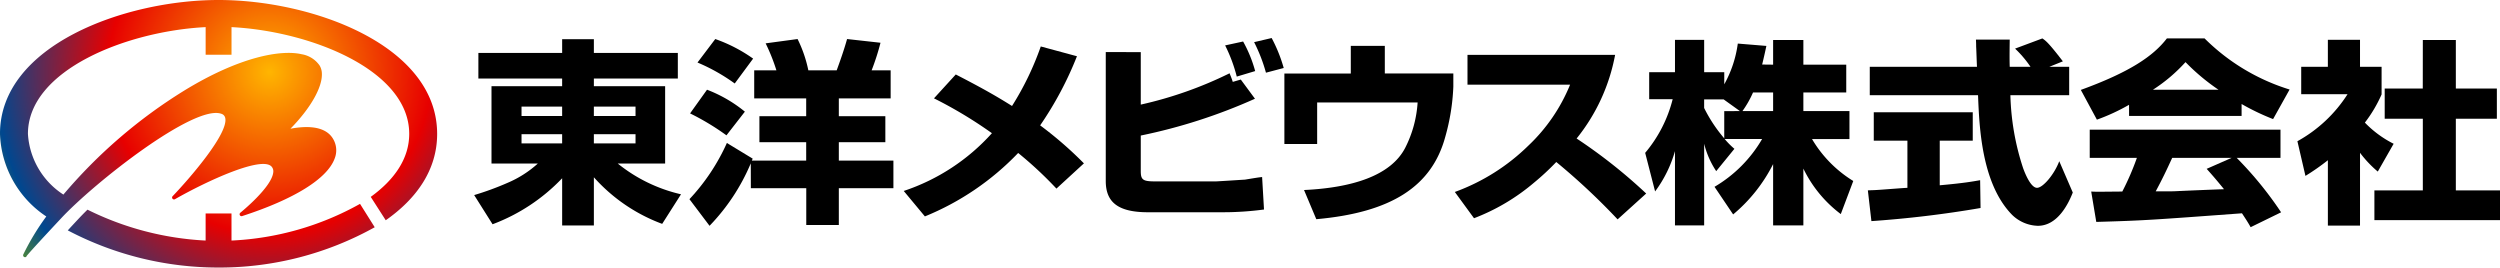
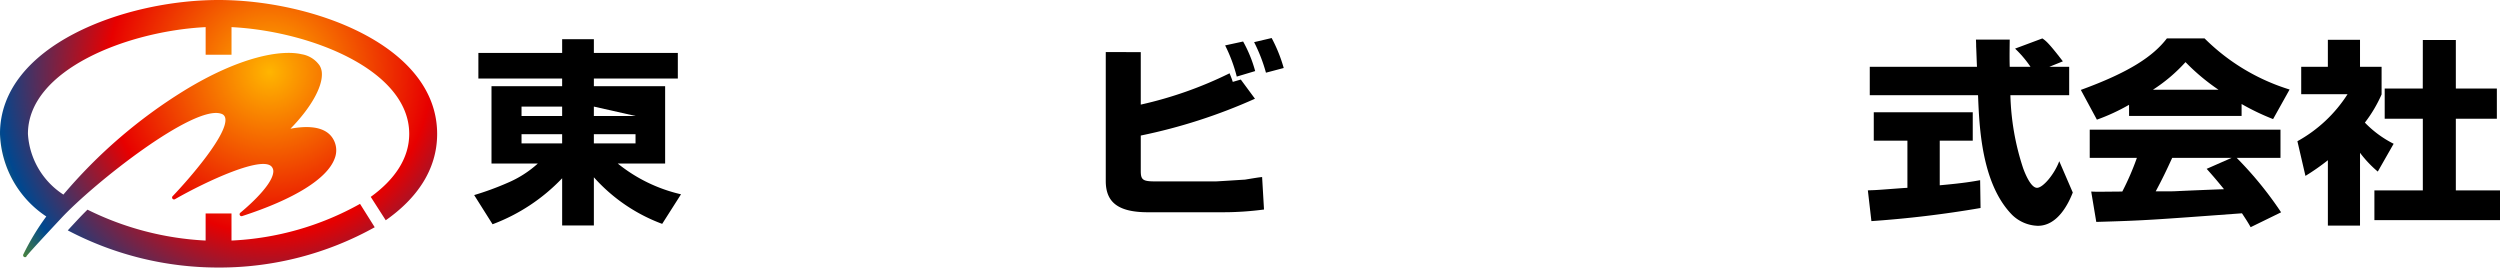
<svg xmlns="http://www.w3.org/2000/svg" width="192.39" height="20.589" viewBox="0 0 192.39 20.589">
  <defs>
    <radialGradient id="a" cx="0.691" cy="0.269" r="1.245" gradientTransform="translate(0.194) scale(0.612 1)" gradientUnits="objectBoundingBox">
      <stop offset="0" stop-color="#ffb500" />
      <stop offset="0.486" stop-color="#e70000" />
      <stop offset="0.824" stop-color="#00478f" />
      <stop offset="1" stop-color="#80b000" />
    </radialGradient>
  </defs>
  <g transform="translate(-463.739 -247.524)">
    <g transform="translate(500.229 250.45)">
-       <path d="M526.507,253.741h6.446v-1.055h2.441v1.055h6.461v1.974h-6.461v.588h5.484v5.952h-3.645a12.03,12.03,0,0,0,4.867,2.366l-1.449,2.276a13.177,13.177,0,0,1-5.257-3.586v3.707h-2.441v-3.632a14.345,14.345,0,0,1-5.355,3.541l-1.416-2.246a21.947,21.947,0,0,0,2.587-.949,8.249,8.249,0,0,0,2.311-1.477h-3.564V256.3h5.436v-.588h-6.446Zm3.32,4.853h3.125v-.723h-3.125Zm0,2.11h3.125v-.708h-3.125Zm5.566-2.833v.723H538.6v-.723Zm0,2.125v.708H538.6v-.708Z" transform="translate(-526.182 -252.595)" />
-       <path d="M559.252,262.229a15.6,15.6,0,0,1-3.173,4.807l-1.547-2.049a15.66,15.66,0,0,0,2.881-4.325l1.986,1.206-.065.151h4.182V260.6h-3.6v-2h3.6v-1.371h-4v-2.155h1.709a14.525,14.525,0,0,0-.83-2.079l2.458-.332a9.865,9.865,0,0,1,.829,2.411h2.181c.243-.663.57-1.582.8-2.411l2.572.286a18.6,18.6,0,0,1-.684,2.125h1.465v2.155h-3.988V258.6h3.58v2h-3.58v1.417h4.2v2.125h-4.2v2.833h-2.506v-2.833h-4.264Zm-3.368-5.666a10.548,10.548,0,0,1,2.913,1.688l-1.417,1.823a19.006,19.006,0,0,0-2.8-1.688Zm.635-3.9a11.74,11.74,0,0,1,2.913,1.507l-1.415,1.914a14.333,14.333,0,0,0-2.865-1.613Z" transform="translate(-537.965 -252.585)" />
-       <path d="M594.5,264.58a29.5,29.5,0,0,0-2.945-2.742,20.767,20.767,0,0,1-7.178,4.882l-1.628-1.959a15.827,15.827,0,0,0,6.786-4.445,33.269,33.269,0,0,0-4.459-2.682l1.677-1.838c2.311,1.19,3.32,1.793,4.329,2.426a22.4,22.4,0,0,0,2.213-4.581l2.784.753a26.6,26.6,0,0,1-2.832,5.32,29.027,29.027,0,0,1,3.368,2.924Z" transform="translate(-549.691 -252.992)" />
+       <path d="M526.507,253.741h6.446v-1.055h2.441v1.055h6.461v1.974h-6.461v.588h5.484v5.952h-3.645a12.03,12.03,0,0,0,4.867,2.366l-1.449,2.276a13.177,13.177,0,0,1-5.257-3.586v3.707h-2.441v-3.632a14.345,14.345,0,0,1-5.355,3.541l-1.416-2.246a21.947,21.947,0,0,0,2.587-.949,8.249,8.249,0,0,0,2.311-1.477h-3.564V256.3h5.436v-.588h-6.446Zm3.32,4.853h3.125v-.723h-3.125Zm0,2.11h3.125v-.708h-3.125Zm5.566-2.833v.723H538.6Zm0,2.125v.708H538.6v-.708Z" transform="translate(-526.182 -252.595)" />
      <path d="M612.057,253.616v4.039a30.331,30.331,0,0,0,6.835-2.411c0,.015.179.422.244.663l.618-.181,1.091,1.477a42.119,42.119,0,0,1-8.788,2.833v2.728c0,.678.162.8,1.09.8h4.7c.114,0,2.2-.136,2.23-.136.911-.15,1.009-.165,1.318-.2l.146,2.5a23.962,23.962,0,0,1-3.239.211h-5.7c-2.425,0-3.239-.874-3.239-2.411v-9.916Zm7.388,1.883a11.866,11.866,0,0,0-.895-2.4l1.383-.3a10.087,10.087,0,0,1,.928,2.276Zm2.246-.3a12.515,12.515,0,0,0-.911-2.35l1.35-.317a11.508,11.508,0,0,1,.928,2.306Z" transform="translate(-560.758 -252.531)" />
-       <path d="M640.607,253.563v2.125h5.273V256.7a16.484,16.484,0,0,1-.619,3.858c-1.041,3.843-4.182,5.832-9.927,6.344l-.944-2.245c3.548-.166,6.689-1.04,7.813-3.3a8.9,8.9,0,0,0,.928-3.436H635.4v3.195h-2.522v-5.425h5.111v-2.125Z" transform="translate(-570.527 -252.96)" />
-       <path d="M655.326,265.3a15.77,15.77,0,0,0,5.664-3.571,13.386,13.386,0,0,0,3.206-4.687H656.3v-2.291h11.36a14.463,14.463,0,0,1-2.962,6.435,40.282,40.282,0,0,1,5.354,4.234l-2.2,1.989a50.662,50.662,0,0,0-4.719-4.415,19.568,19.568,0,0,1-1.724,1.6,15.855,15.855,0,0,1-4.607,2.727Z" transform="translate(-579.858 -253.453)" />
-       <path d="M690.237,254.688v-1.9h2.328v1.9h3.3v2.14h-3.3v1.432h3.547v2.155h-2.881a9.393,9.393,0,0,0,3.174,3.225l-.96,2.547a9.624,9.624,0,0,1-2.88-3.5v4.37h-2.328v-4.717a12.187,12.187,0,0,1-3.076,3.873l-1.433-2.125a10.206,10.206,0,0,0,3.662-3.677h-2.881a6.258,6.258,0,0,0,.749.754l-1.4,1.717a6.686,6.686,0,0,1-.928-2.11v6.284h-2.246v-5.712a9.585,9.585,0,0,1-1.529,3.1l-.764-2.969a10.279,10.279,0,0,0,2.116-4.129H680.7v-2.08h1.985v-2.487h2.246v2.487h1.547v.934a8.86,8.86,0,0,0,1.041-3.135l2.2.181c-.081.377-.162.754-.325,1.432Zm-2.555,3.572-1.253-.9h-1.5v.663a11.214,11.214,0,0,0,1.547,2.336v-2.094Zm2.555,0v-1.432h-1.546a7.869,7.869,0,0,1-.814,1.432Z" transform="translate(-590.275 -252.638)" />
      <path d="M709.717,264.277c.309-.015.472-.015.684-.03.342-.015,1.986-.151,2.36-.166v-3.631h-2.589v-2.185h7.617v2.185h-2.54v3.436c1.84-.165,2.507-.286,3.109-.392l.032,2.14a83.02,83.02,0,0,1-8.4,1.009Zm13.964-9.509h1.529v2.185h-4.524a19.351,19.351,0,0,0,.976,5.606c.163.452.6,1.522,1.075,1.522.455,0,1.334-1.04,1.709-2.049l1.041,2.411c-.341.874-1.171,2.561-2.685,2.561a2.951,2.951,0,0,1-1.986-.844c-2.36-2.411-2.523-6.781-2.62-9.207h-8.332v-2.185h8.251c-.016-.226-.049-1.326-.065-1.567,0-.136,0-.256-.016-.528h2.6c-.016,1.19-.016,1.537,0,2.095h1.6a8.445,8.445,0,0,0-1.188-1.4l2.1-.784c.244.165.456.3,1.578,1.763Z" transform="translate(-602.464 -252.553)" />
      <path d="M741.474,257.692A15.4,15.4,0,0,1,739,258.836l-1.237-2.29c3.776-1.372,5.582-2.607,6.623-3.963h2.9a15.927,15.927,0,0,0,6.543,3.933l-1.27,2.276a18.11,18.11,0,0,1-2.424-1.161v.92h-8.659Zm9.358,9.418c-.211-.376-.358-.6-.668-1.069-6.948.512-7.518.558-11.212.663l-.39-2.336c.325.015.439.015.569.015.261,0,1.53-.015,1.823-.015a20.343,20.343,0,0,0,1.123-2.592h-3.629v-2.17h14.68v2.17h-3.37a27.855,27.855,0,0,1,3.417,4.189Zm-2.474-10.578a16.206,16.206,0,0,1-2.539-2.125,12.469,12.469,0,0,1-2.506,2.125Zm1.009,5.244h-4.573c-.455.995-.782,1.672-1.269,2.577,1.171,0,1.3,0,1.595-.015.569-.03,3.141-.136,3.661-.151-.65-.8-.944-1.13-1.334-1.567Z" transform="translate(-614.121 -252.553)" />
      <path d="M771.1,267.064h-2.473v-5.033a17.222,17.222,0,0,1-1.726,1.206l-.619-2.668a10.717,10.717,0,0,0,3.858-3.617h-3.565v-2.11h2.051v-2.08H771.1v2.08h1.661v2.125a10.419,10.419,0,0,1-1.286,2.17,8.138,8.138,0,0,0,2.213,1.628l-1.22,2.14a8.708,8.708,0,0,1-1.367-1.446Zm4.834-14.286h2.54v3.737h3.157v2.321h-3.157v5.516h3.4v2.29h-9.667v-2.29h3.727v-5.516H773v-2.321h2.93Z" transform="translate(-625.973 -252.627)" />
    </g>
    <path d="M481.554,266.036v-2.087h-1.991v2.087a23.02,23.02,0,0,1-9.092-2.377c-.256.251-.486.486-.687.7-.291.311-.567.608-.829.894a24.848,24.848,0,0,0,11.6,2.859,24.552,24.552,0,0,0,12.021-3.1l-1.131-1.8A22.339,22.339,0,0,1,481.554,266.036Zm-.995-18.512c-7.2,0-16.821,3.475-16.821,10.3a7.94,7.94,0,0,0,3.564,6.359,18.929,18.929,0,0,0-1.768,2.918.149.149,0,0,0,.254.154c.013-.019-.475.415,2.674-2.951,2.565-2.742,10.225-8.768,12.309-8.024a.426.426,0,0,1,.3.317c.281,1.2-2.827,4.755-4.046,6.024a.148.148,0,0,0,.181.231c2.475-1.412,6.679-3.343,7.431-2.509a.541.541,0,0,1,.132.429c-.1,1.159-2.509,3.1-2.534,3.122a.149.149,0,0,0,.138.259c4.022-1.305,6.55-2.879,7.119-4.427a1.711,1.711,0,0,0-.146-1.556c-.351-.566-1.2-1.124-3.256-.74,1.568-1.6,2.468-3.207,2.419-4.258a1.257,1.257,0,0,0-.175-.608,2.1,2.1,0,0,0-1.373-.865c-1.621-.376-4.821.207-9.05,2.8a39.006,39.006,0,0,0-9.294,8,5.984,5.984,0,0,1-2.728-4.675c0-4.919,7.631-7.907,13.676-8.213v2.124h1.991v-2.124c6.045.306,13.675,3.294,13.675,8.213,0,1.928-1.17,3.558-2.961,4.85l1.154,1.8c2.369-1.656,3.956-3.877,3.956-6.646C497.378,251,487.76,247.524,480.56,247.524Z" transform="translate(0 0)" fill="url(#a)" />
  </g>
</svg>